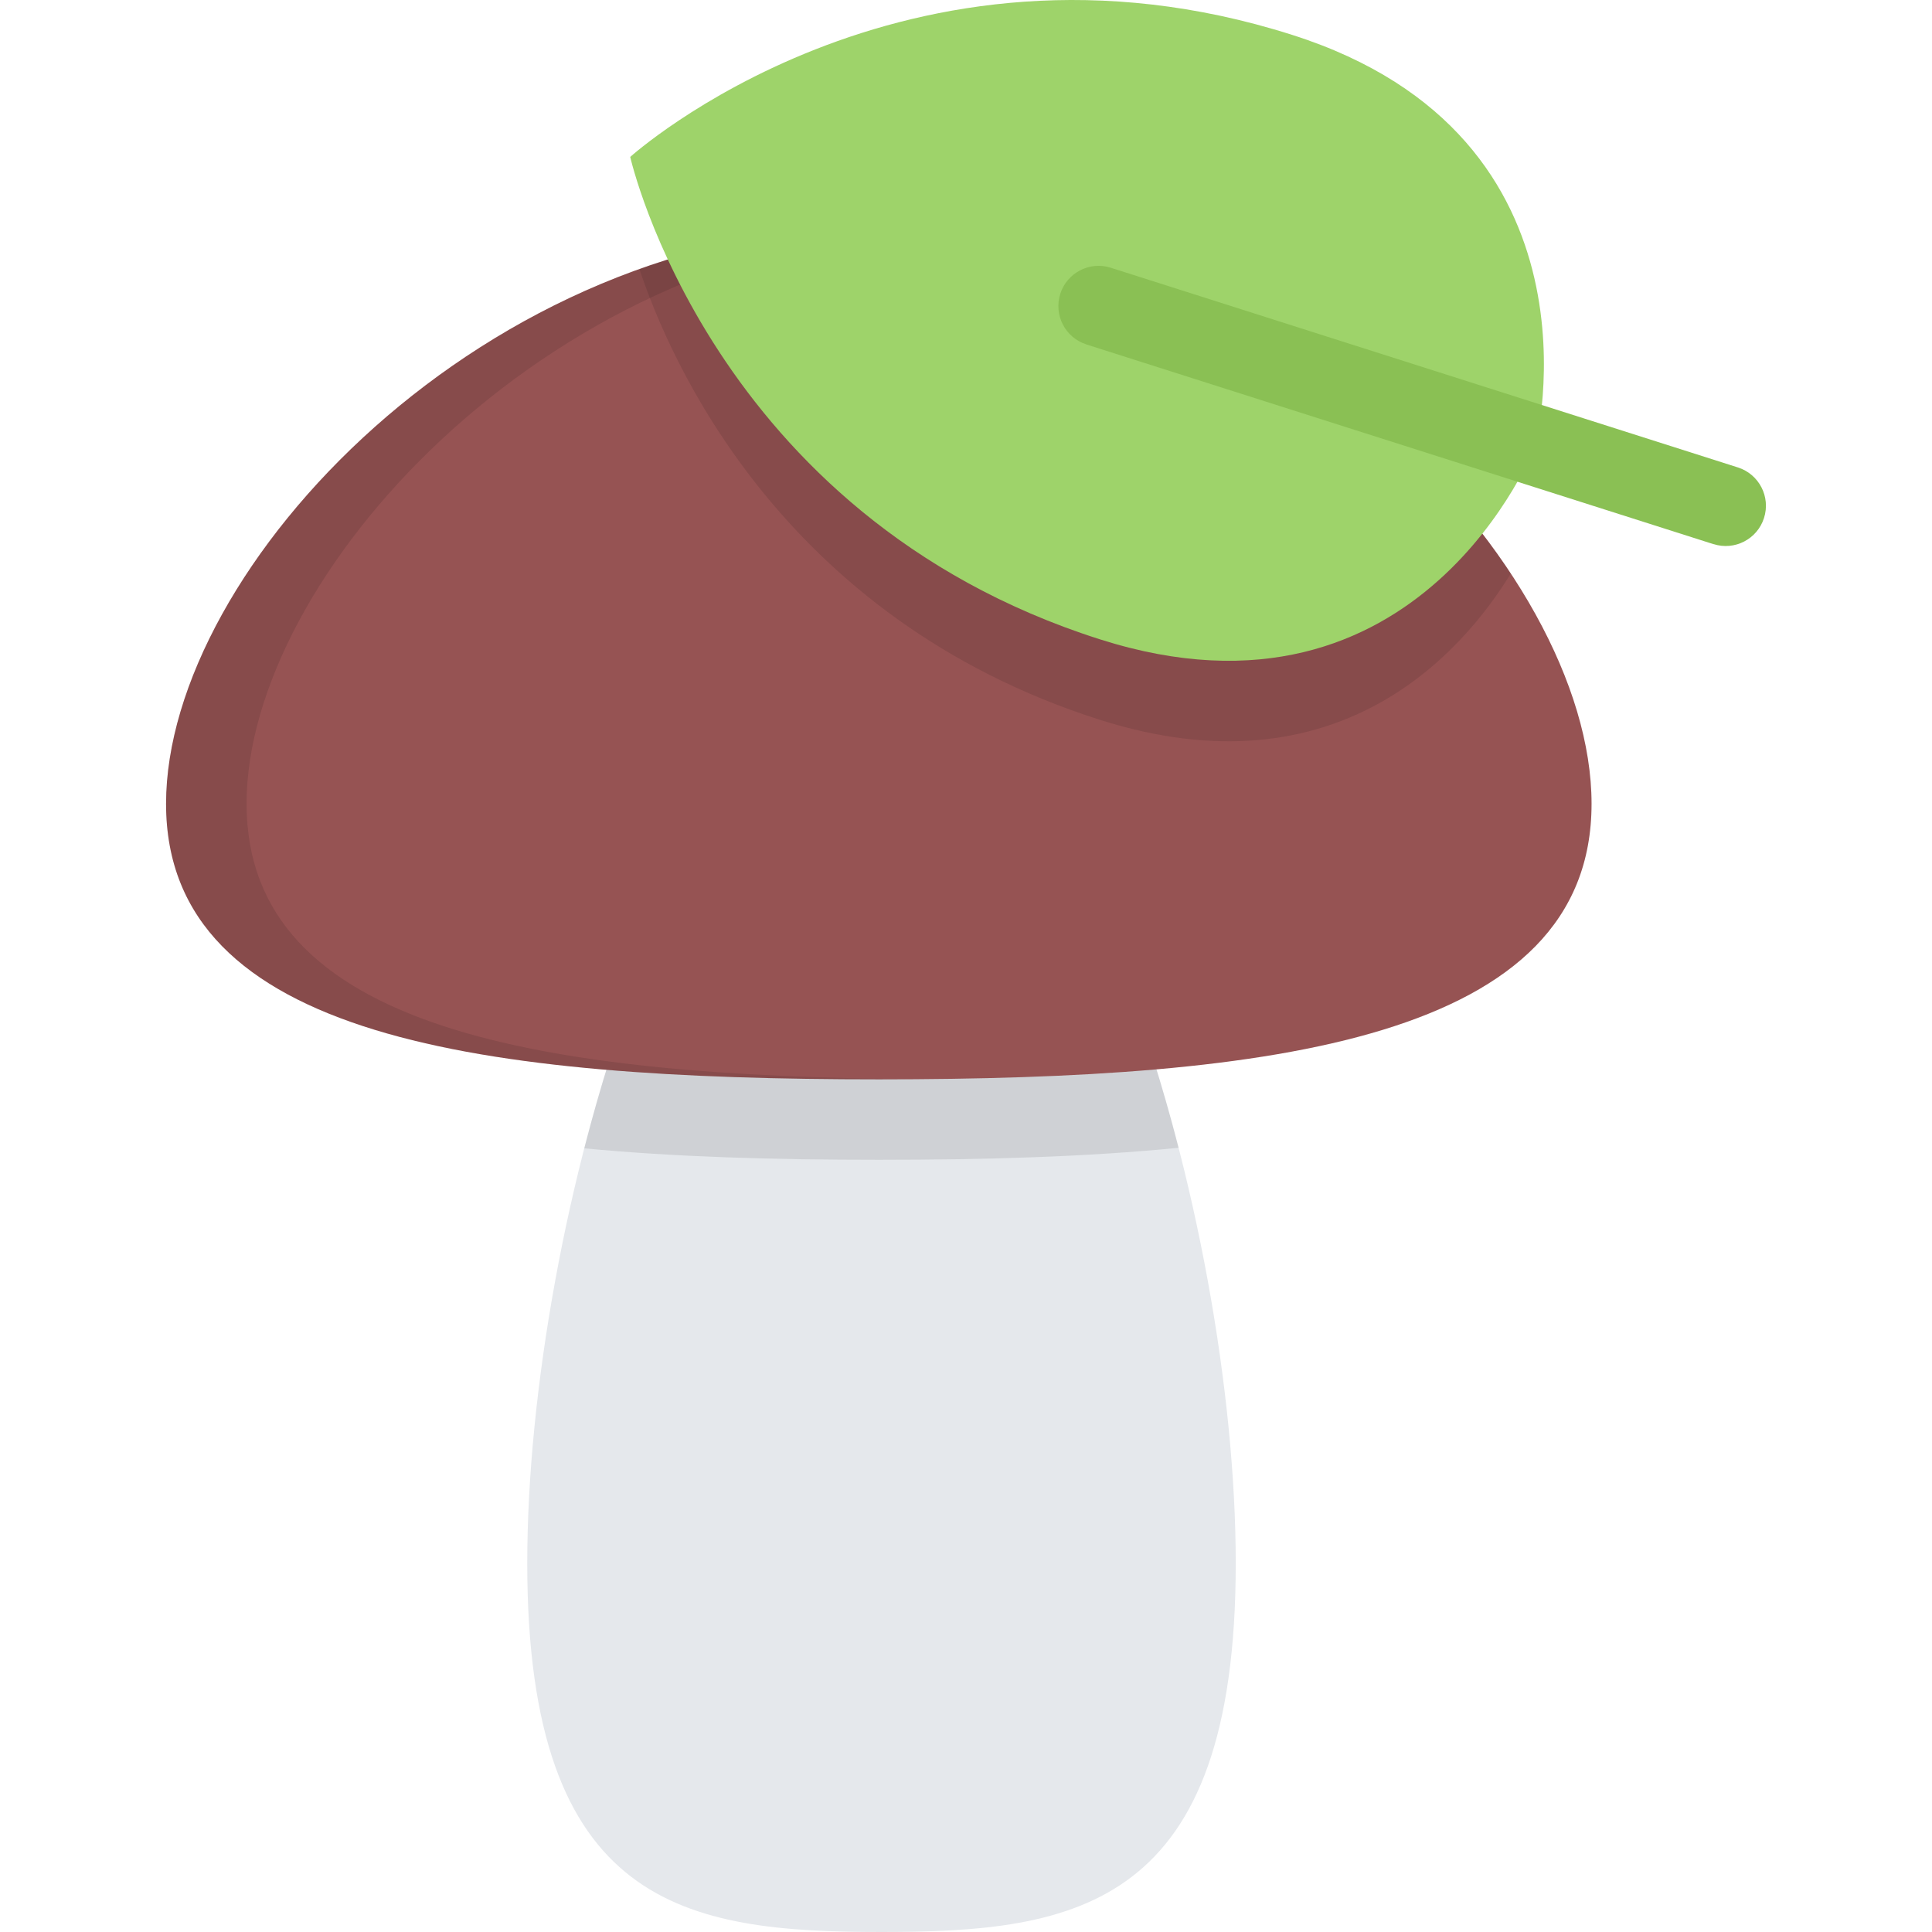
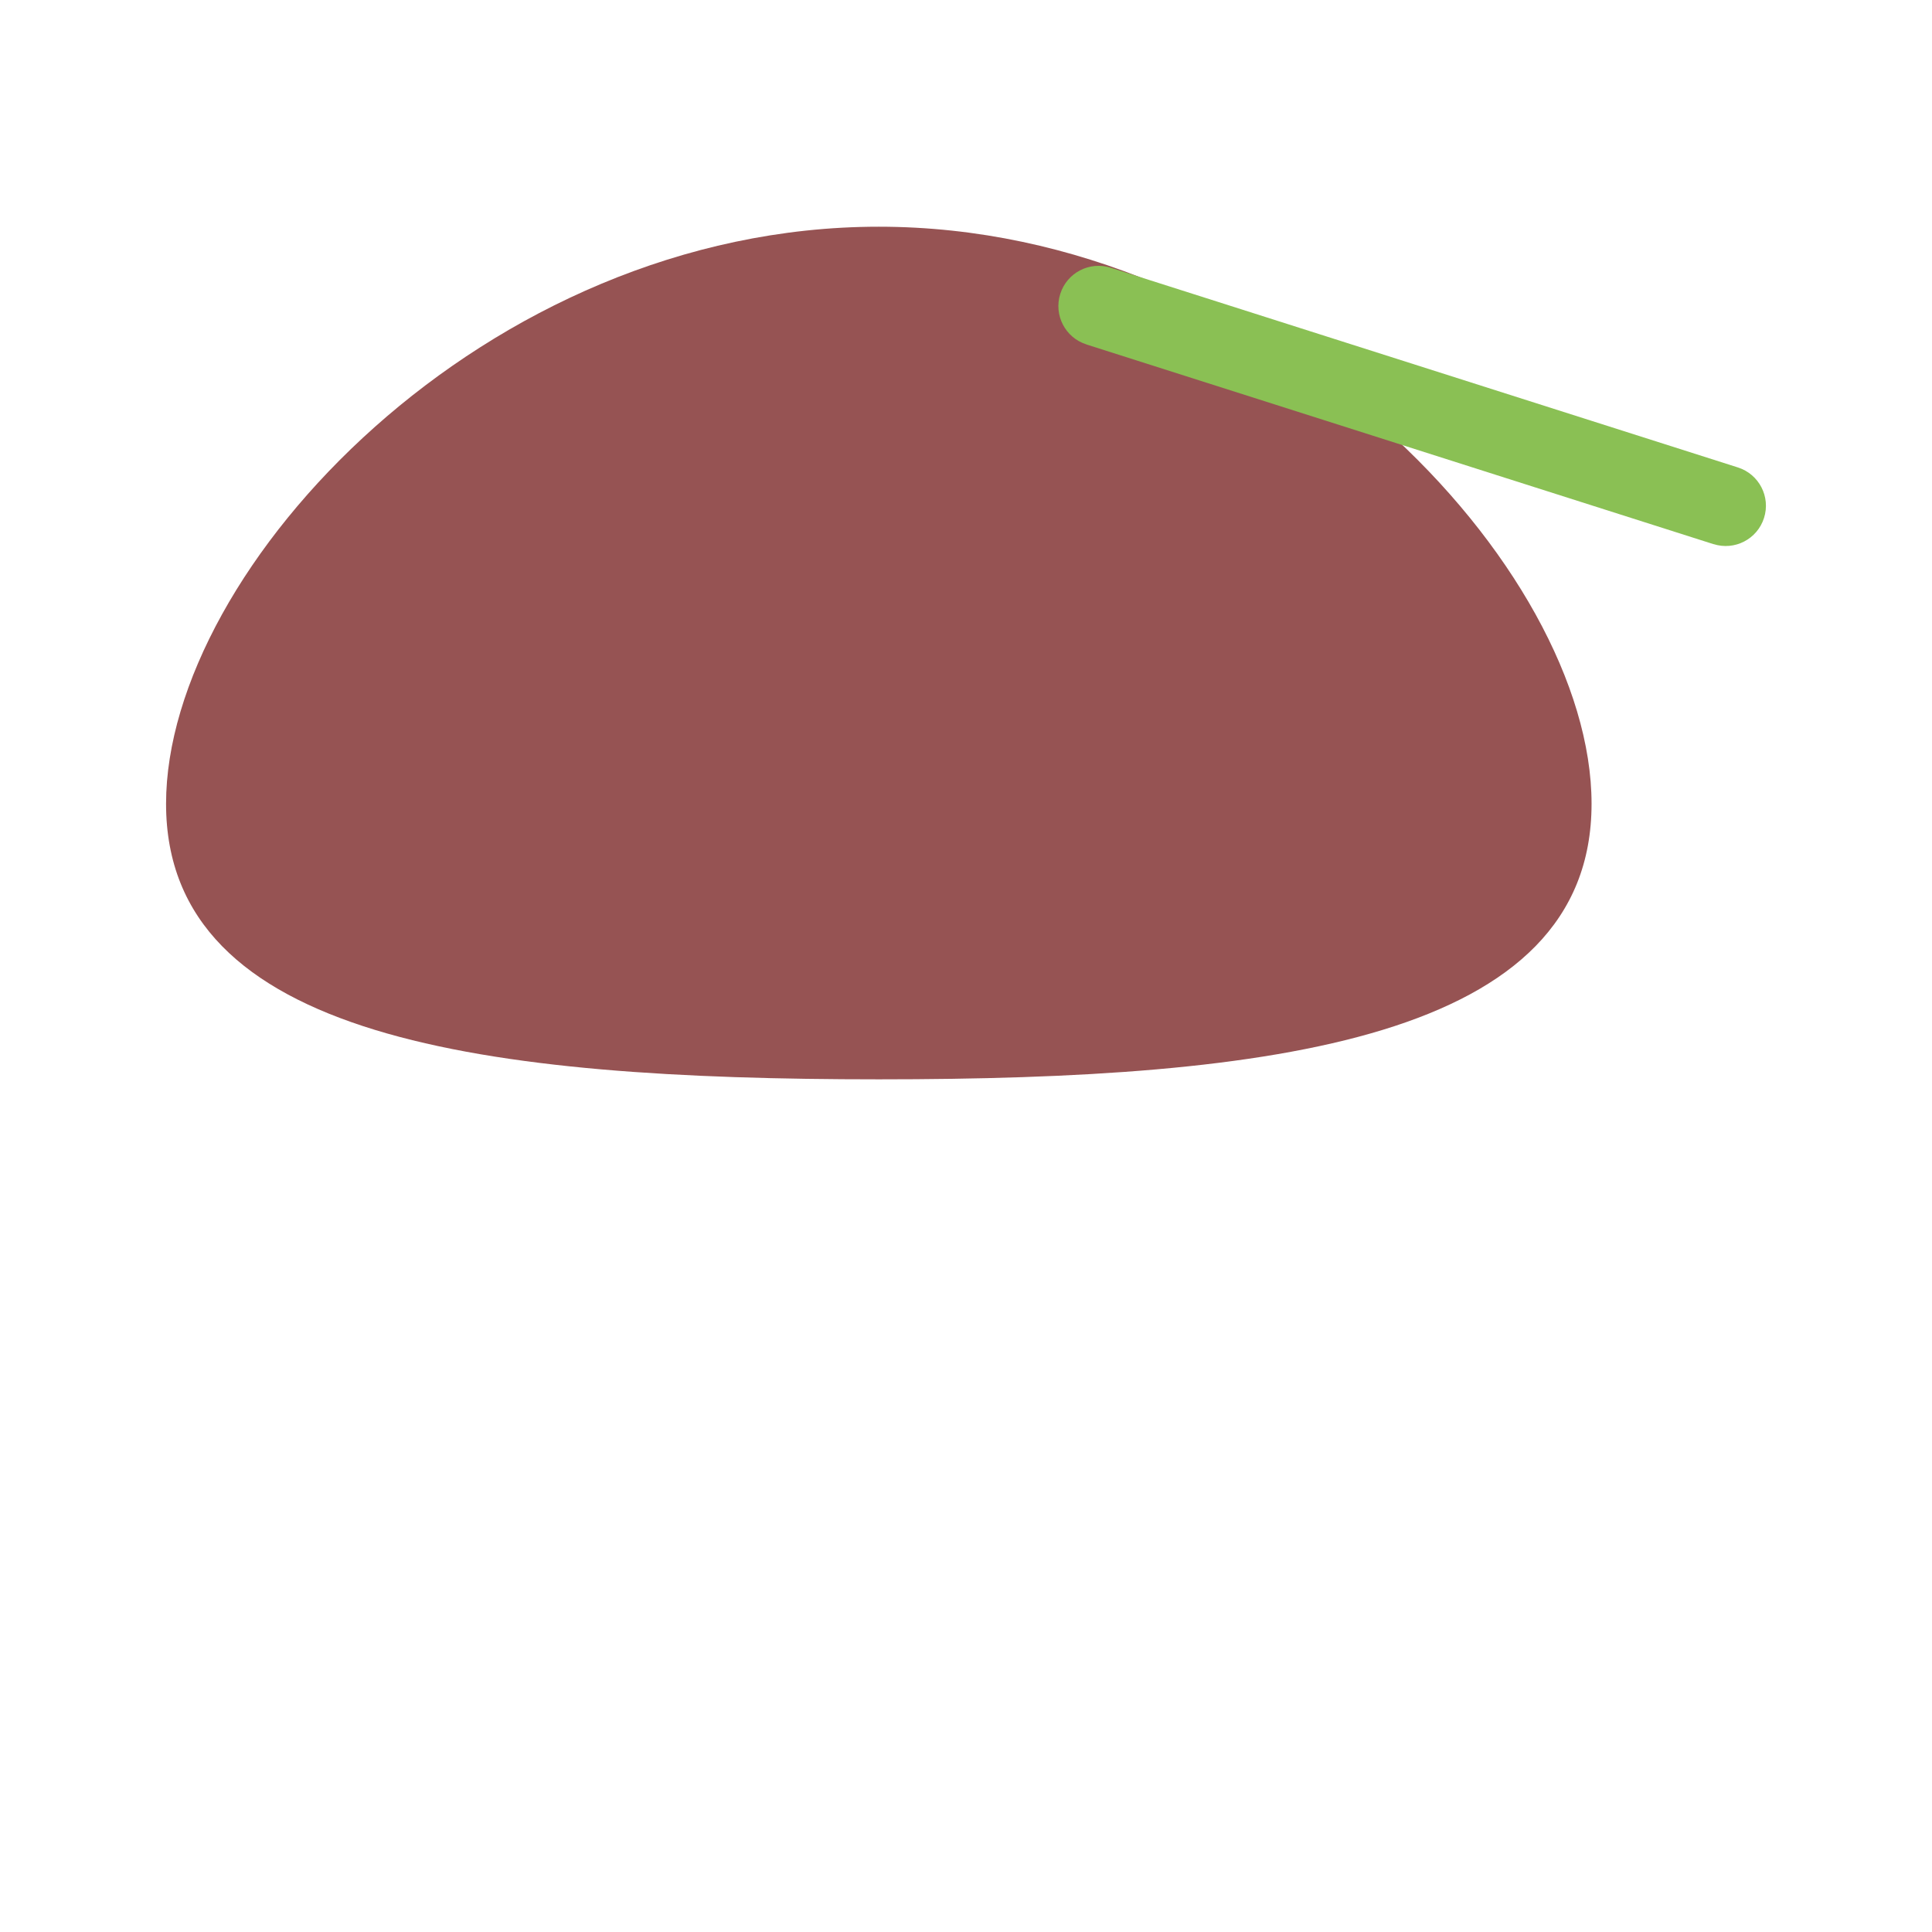
<svg xmlns="http://www.w3.org/2000/svg" version="1.1" id="Layer_1" x="0px" y="0px" viewBox="0 0 511.847 511.847" style="enable-background:new 0 0 511.847 511.847;" xml:space="preserve">
-   <path style="fill:#E5E8EC;" d="M327.386,414.19c0,91.097-42.02,97.657-93.854,97.657c-51.828,0-93.847-6.561-93.847-97.657  s42.019-232.227,93.847-232.227C285.366,181.963,327.386,323.093,327.386,414.19z" />
  <g style="opacity:0.1;">
-     <path d="M154.79,304.223c23.782,2.296,50.203,3.046,78.031,3.046c28.374,0,55.28-0.781,79.428-3.187   c-16.744-65.012-45.744-122.119-78.717-122.119C200.542,181.963,171.519,239.149,154.79,304.223z" />
-   </g>
+     </g>
  <path style="fill:#965353;" d="M421.653,212.938c0,62.388-84.553,73.01-188.833,73.01c-104.289,0-188.825-10.622-188.825-73.01  c0-62.372,84.537-152.875,188.825-152.875C337.101,60.063,421.653,150.566,421.653,212.938z" />
  <g style="opacity:0.1;">
-     <path d="M65.325,212.938c0-60.231,78.835-146.689,178.156-152.562c-3.53-0.203-7.083-0.312-10.661-0.312   c-104.289,0-188.825,90.503-188.825,152.875c0,62.388,84.537,73.01,188.825,73.01c3.577,0,7.131-0.016,10.661-0.031   C144.16,285.151,65.325,273.186,65.325,212.938z" />
-   </g>
-   <path style="fill:#9ED36A;" d="M166.966,41.569c0.008,0.016,21.283,94.955,124.414,127.805  c85.146,27.117,115.434-51.422,115.434-51.422s20.697-81.584-64.448-108.701C239.233-23.592,166.982,41.569,166.966,41.569z" />
+     </g>
  <g style="opacity:0.1;">
-     <path d="M392.725,141.381C376.371,162,344.583,186.32,291.38,169.373c-67.775-21.587-100.195-69.979-114.456-100.625   c-2.53,0.781-5.03,1.64-7.513,2.53c7.912,23.883,37.441,92.503,121.969,119.417c63.028,20.072,96.002-17.745,108.873-38.753   C397.911,148.395,395.396,144.865,392.725,141.381z" />
-   </g>
+     </g>
  <path style="fill:#8AC054;" d="M460.423,123.84L460.423,123.84L460.423,123.84L294.286,70.934l0,0  c-5.607-1.796-11.605,1.312-13.387,6.92c-1.781,5.607,1.312,11.606,6.92,13.386v0.016l166.137,52.906v-0.016l0,0  c5.607,1.796,11.605-1.312,13.387-6.919C469.139,131.619,466.03,125.621,460.423,123.84z" />
  <g>
</g>
  <g>
</g>
  <g>
</g>
  <g>
</g>
  <g>
</g>
  <g>
</g>
  <g>
</g>
  <g>
</g>
  <g>
</g>
  <g>
</g>
  <g>
</g>
  <g>
</g>
  <g>
</g>
  <g>
</g>
  <g>
</g>
</svg>